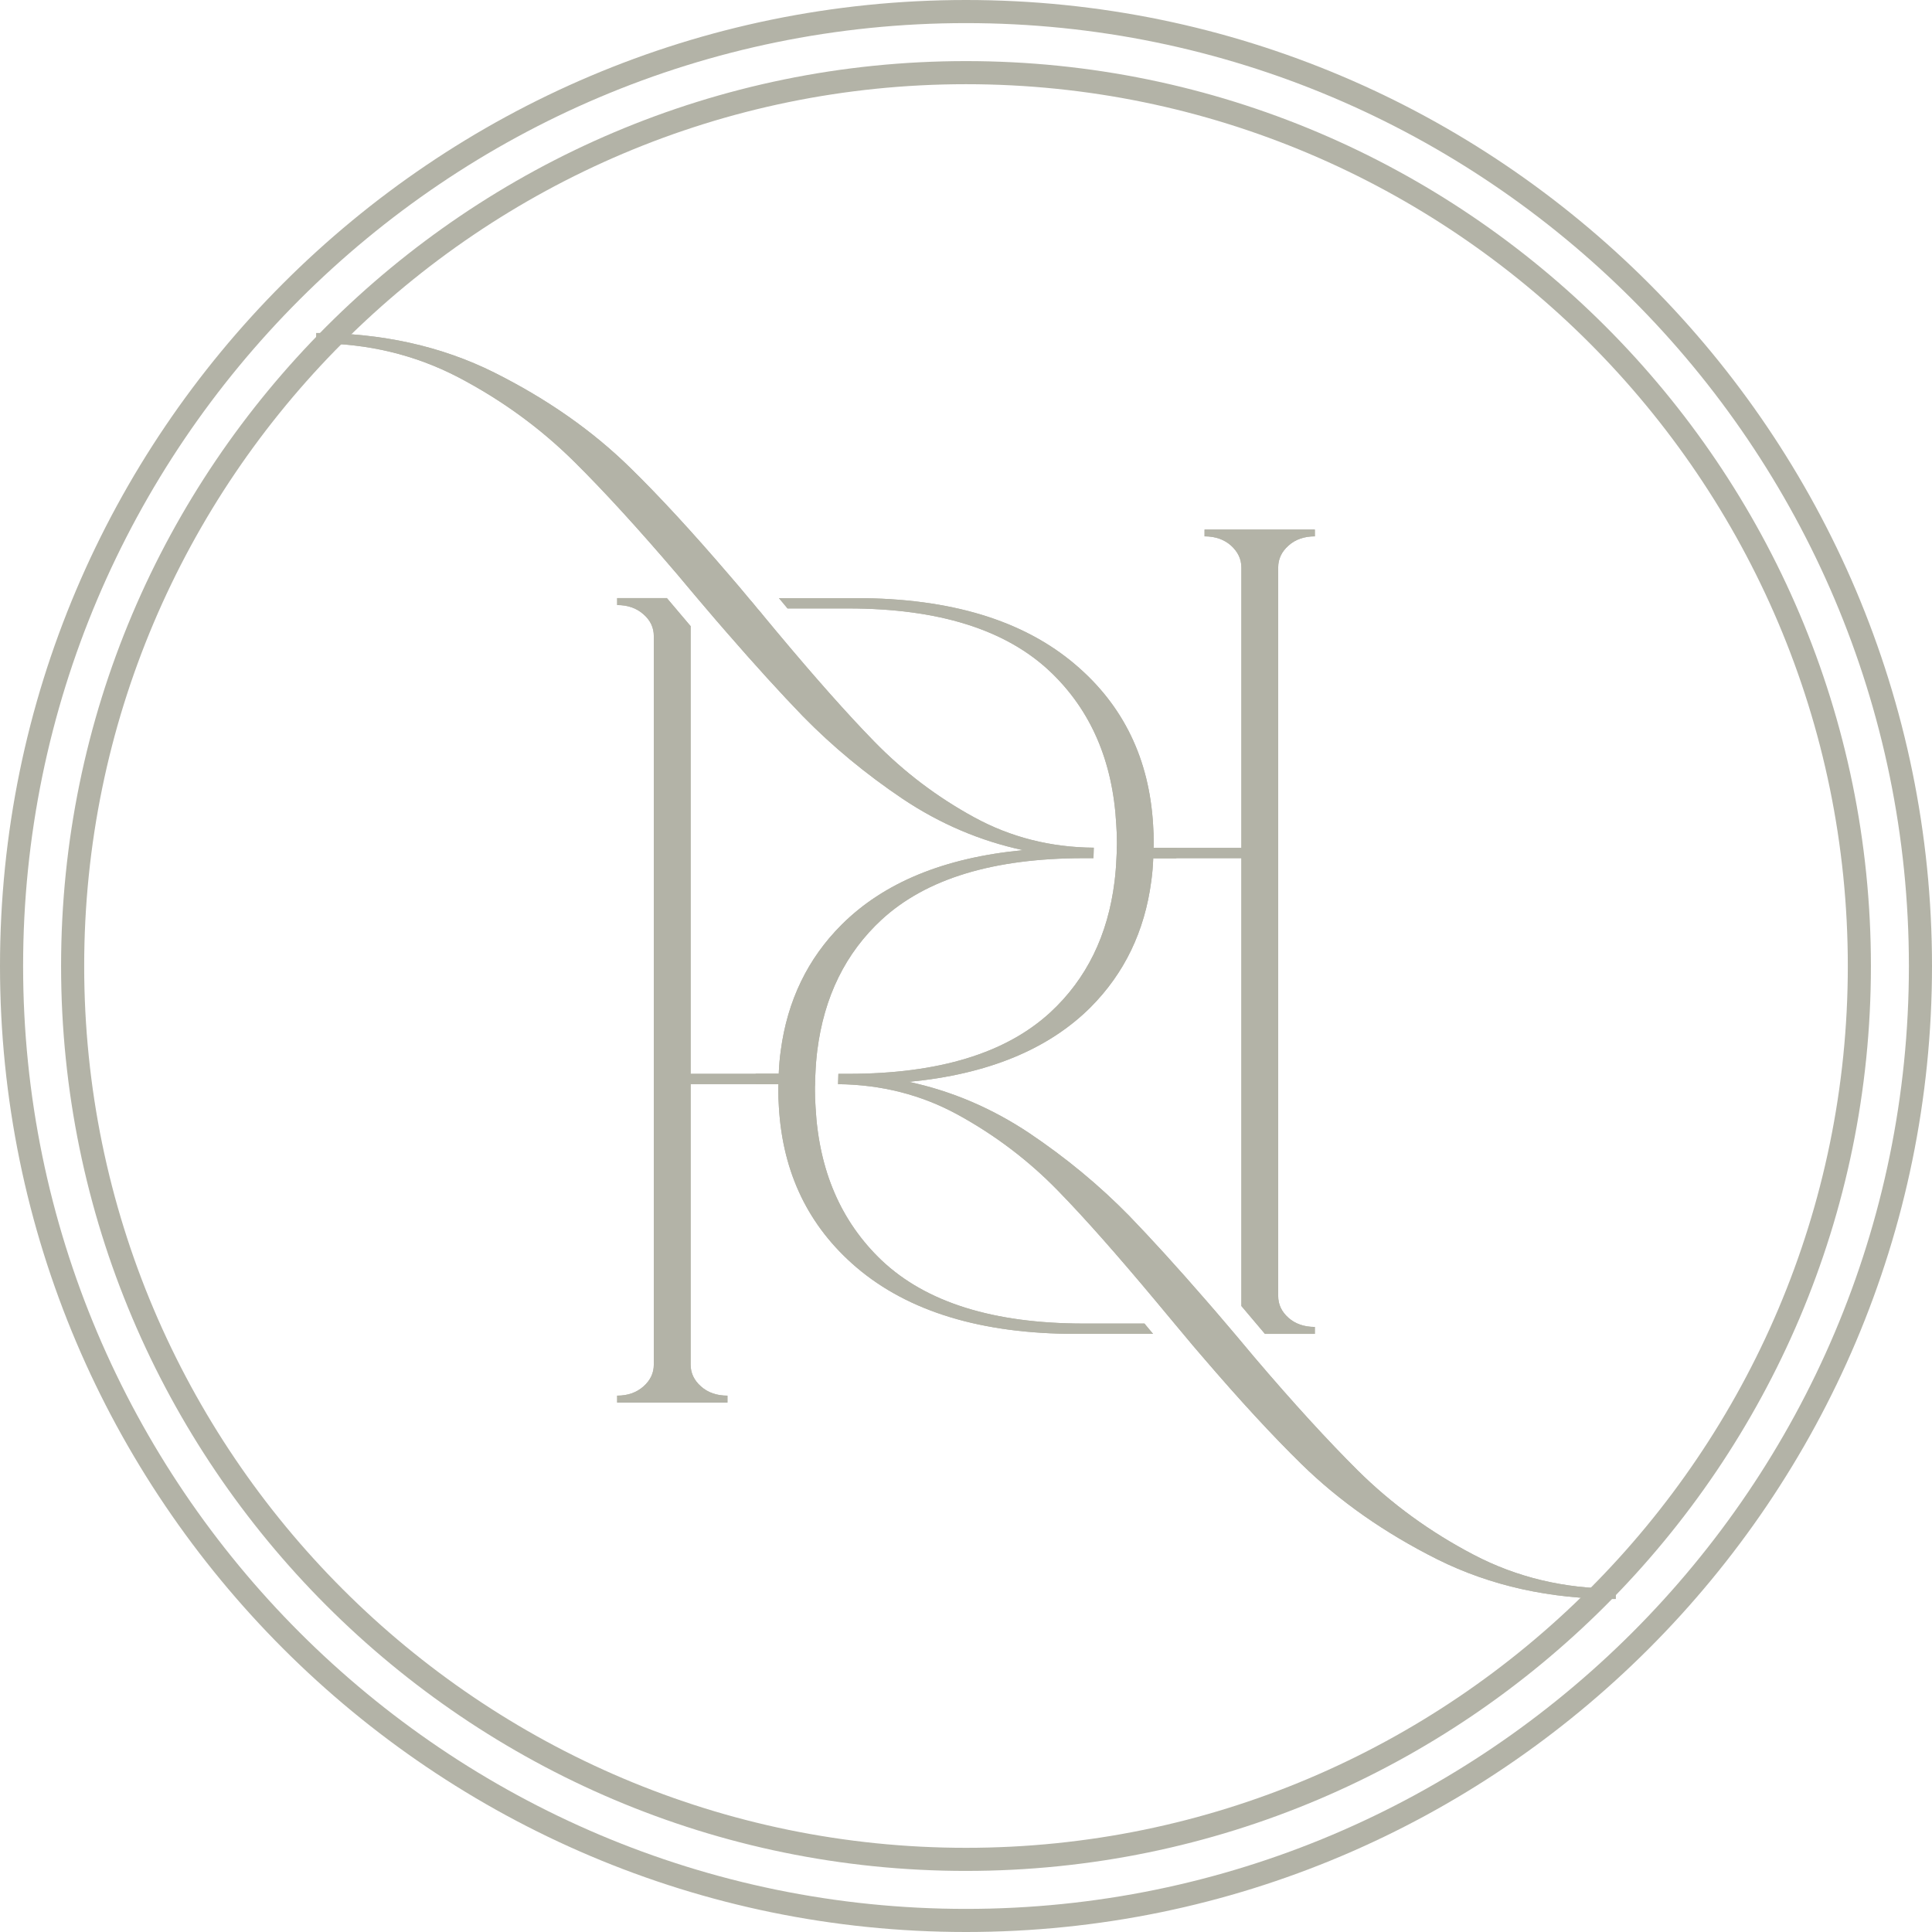
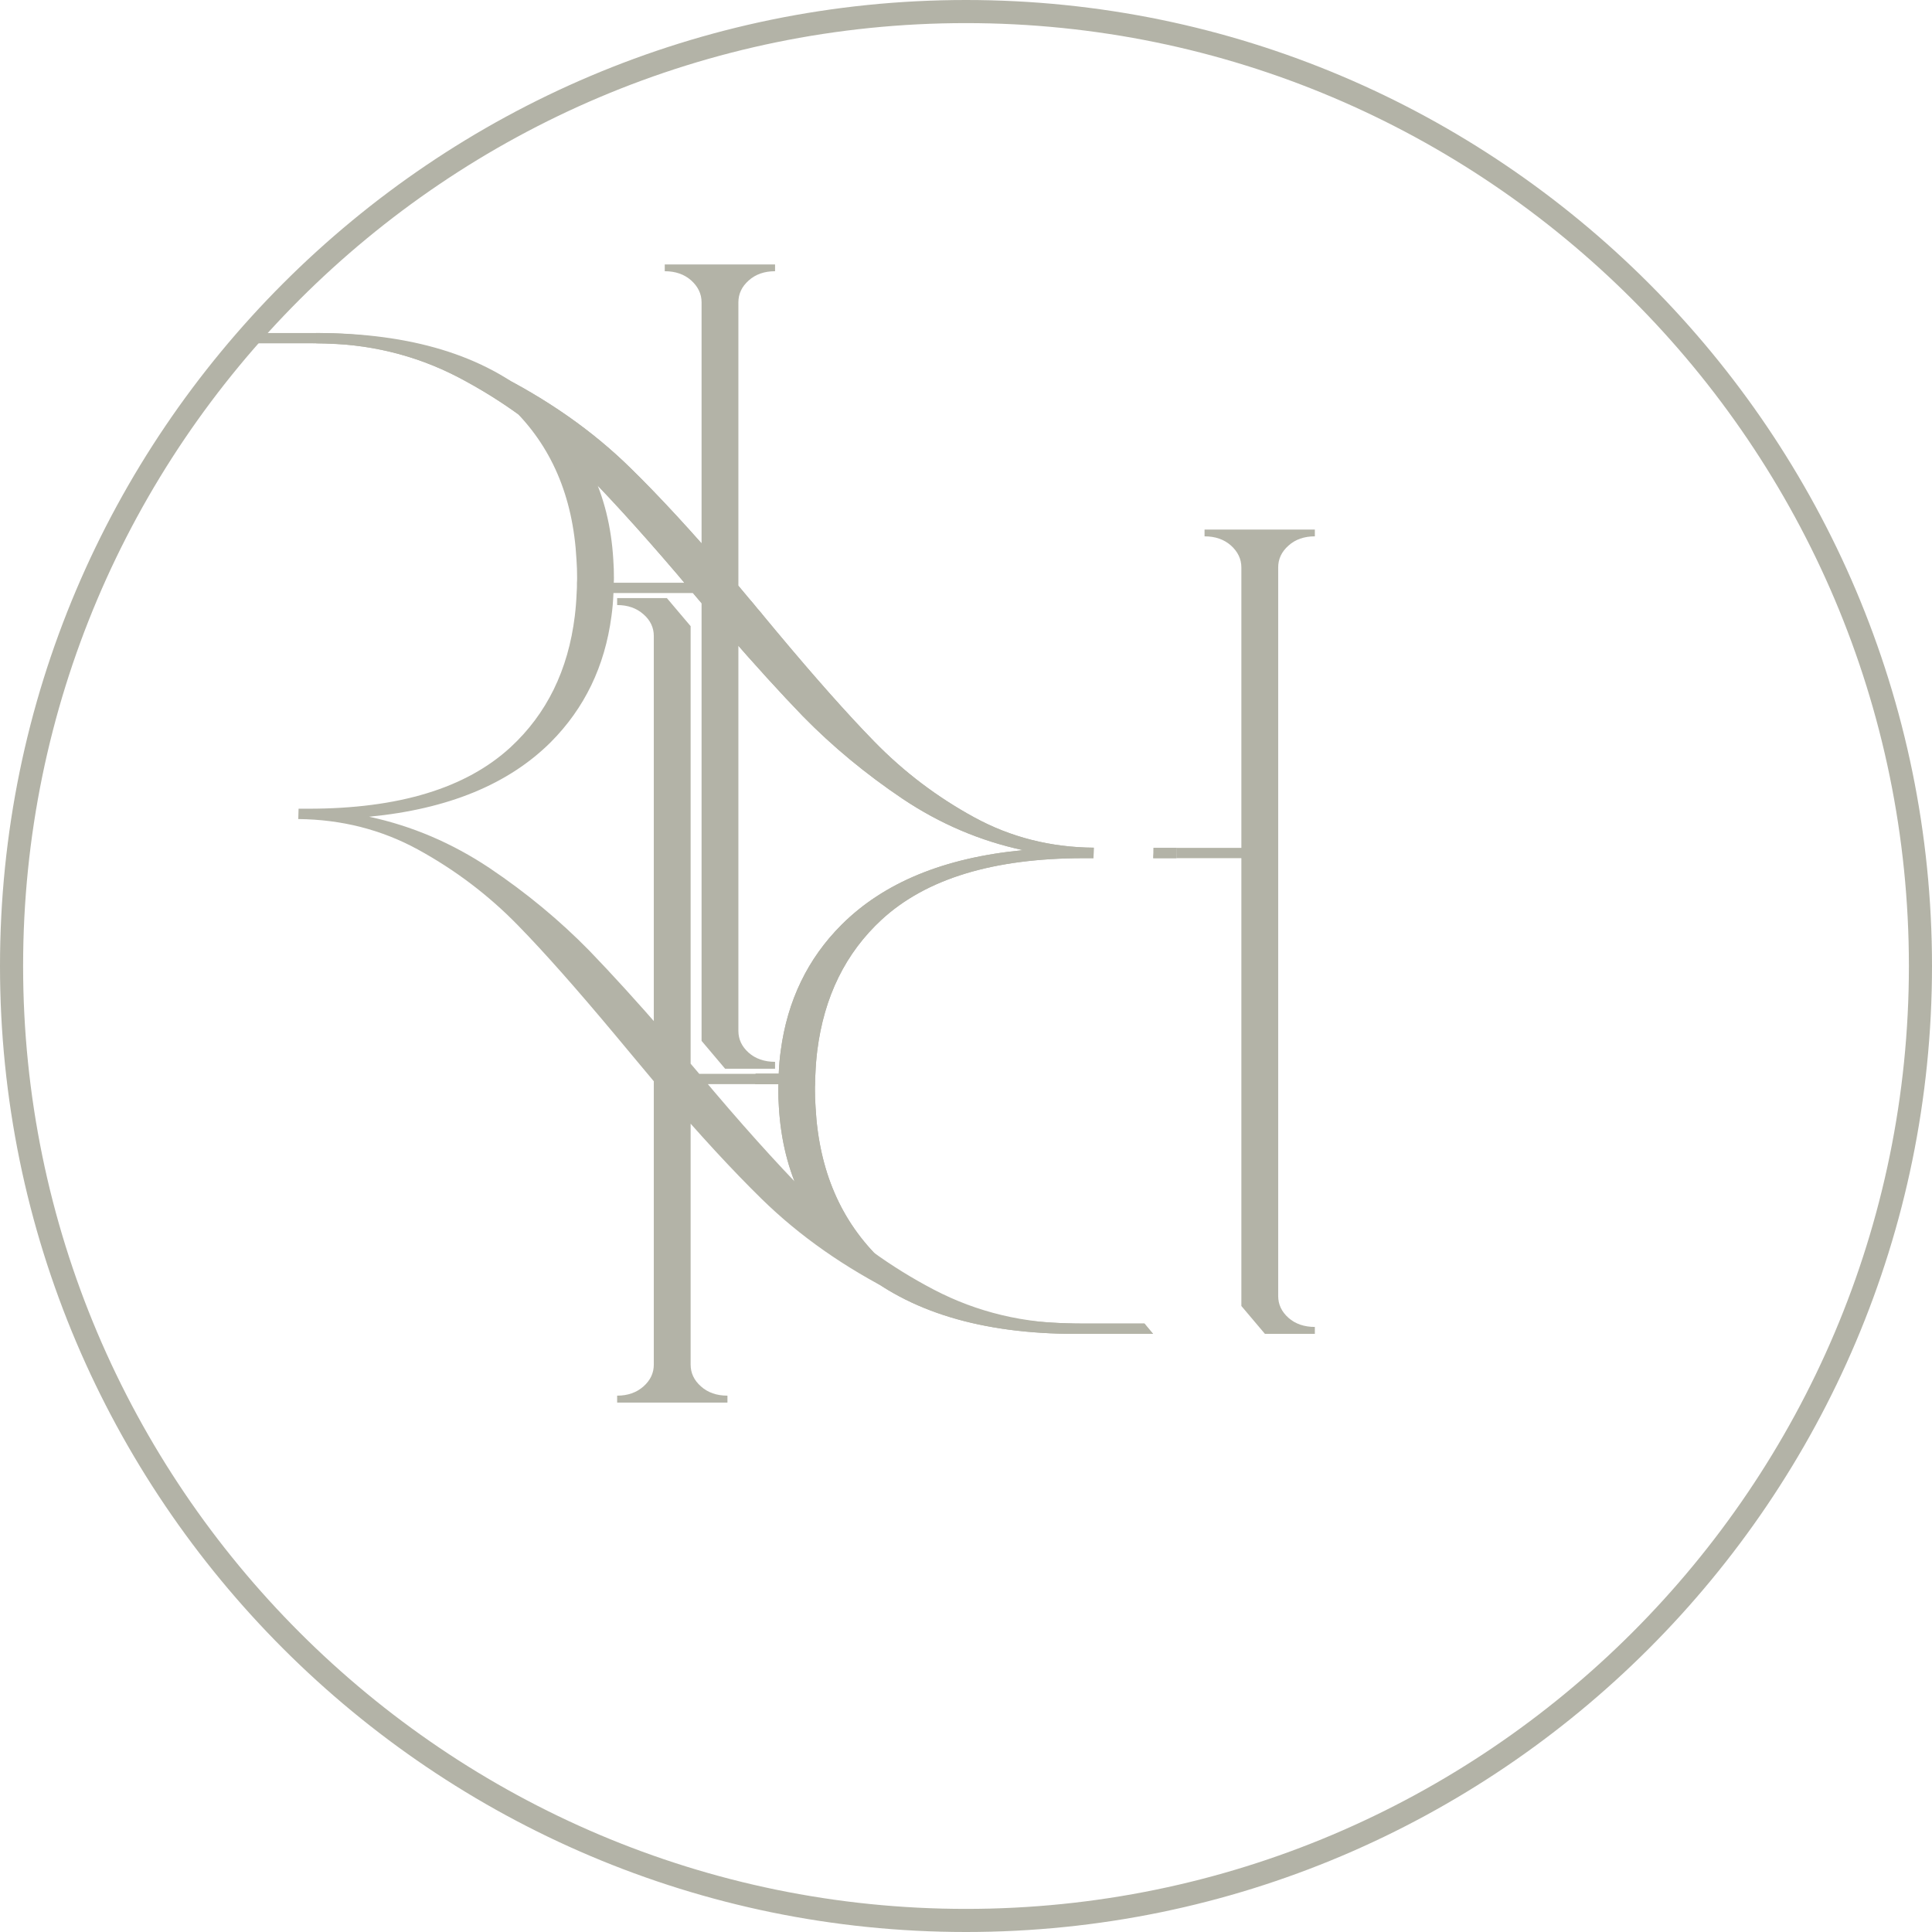
<svg xmlns="http://www.w3.org/2000/svg" id="b" data-name="Layer 2" width="907.055" height="907.055" viewBox="0 0 907.055 907.055">
  <g id="c" data-name="Layer 1">
    <g>
      <g>
        <path d="M453.528,907.055C203.452,907.055,0,703.603,0,453.528S203.452,0,453.528,0s453.528,203.452,453.528,453.528-203.452,453.528-453.528,453.528ZM453.528,10.849C209.434,10.849,10.849,209.434,10.849,453.528s198.586,442.679,442.679,442.679,442.679-198.586,442.679-442.679S697.621,10.849,453.528,10.849Z" fill="#b3b3a7" stroke-width="0" />
-         <path d="M453.528,878.379c-234.261,0-424.851-190.59-424.851-424.851S219.266,28.683,453.528,28.683s424.851,190.583,424.851,424.844-190.59,424.851-424.851,424.851ZM453.528,39.532c-228.279,0-414.003,185.717-414.003,413.995s185.724,414.003,414.003,414.003,414.003-185.724,414.003-414.003S681.806,39.532,453.528,39.532Z" fill="#b3b3a7" stroke-width="0" />
      </g>
      <g>
        <path d="M541.584,398.053c0,1.664,0,3.255-.145,4.846h10.849c.145-1.591.145-3.182.145-4.846h-10.849ZM354.765,504.156c-.143,1.591-.143,3.182-.143,4.846h10.849c0-1.663,0-3.255.143-4.846h-10.849Z" fill="#b3b3a7" stroke-width="0" />
        <path d="M354.765,504.156c-.143,1.591-.143,3.182-.143,4.846h10.849c0-1.663,0-3.255.143-4.846h-10.849Z" fill="#b3b3a7" stroke-width="0" />
-         <path d="M324.246,509.002v131.633c0,3.978,1.589,7.377,4.845,10.27,3.254,2.893,7.377,4.339,12.44,4.339v3.255h-51.785v-3.255c4.99,0,9.111-1.446,12.367-4.339,3.254-2.893,4.845-6.292,4.845-10.27v-342.03c0-3.905-1.591-7.377-4.845-10.198-3.256-2.893-7.377-4.339-12.367-4.339v-3.255h23.361c1.736,2.025,3.399,4.05,5.135,6.075,2.025,2.387,4.051,4.774,6.004,7.088v210.179h30.52c-.143,1.591-.143,3.182-.143,4.846h-30.377Z" fill="#b3b3a7" stroke-width="0" />
-         <path d="M758.562,745.869v4.846c-30.956,0-58.8-6.22-83.68-18.588-24.809-12.44-46.072-27.339-63.864-44.77-13.671-13.38-29.075-30.087-46.362-50.266-3.037-3.472-6.074-7.088-9.186-10.849-1.374-1.591-2.675-3.182-4.049-4.846-1.086-1.302-2.17-2.604-3.254-3.905-1.953-2.387-3.906-4.701-5.786-6.943-18.009-21.553-33.198-38.767-45.783-51.64-13.814-14.176-29.508-26.038-46.939-35.585-17.068-9.33-35.801-14.104-56.197-14.32.072-1.663.072-3.255.145-4.846h4.556c42.456,0,74.063-9.619,94.965-28.858,16.997-15.695,27.05-36.235,30.159-61.549.434-3.544.724-7.16.869-10.849.145-1.591.145-3.182.145-4.846.072-.723.072-1.519.072-2.314,0-2.893-.072-5.714-.29-8.535-1.591-29.798-11.933-53.738-30.956-71.82-20.901-19.817-52.509-29.726-94.965-29.726h-28.424c-.795-1.013-1.663-1.953-2.458-2.965-.507-.651-1.014-1.23-1.591-1.881h36.234c44.264,0,78.619,10.415,103.064,31.317,22.422,19.094,34.572,44.191,36.38,75.074.217,2.821.29,5.642.29,8.535,0,.795,0,1.591-.072,2.314,0,1.664,0,3.255-.145,4.846-.145,3.689-.434,7.305-.939,10.849-3.111,23.578-12.657,43.251-28.496,59.163-19.819,19.745-48.243,31.462-85.273,35.006,20.179,4.34,38.911,12.368,56.413,24.012,17.432,11.717,33.053,24.663,46.941,38.839,10.342,10.705,22.42,23.94,36.163,39.779,3.037,3.472,6.147,7.088,9.33,10.849,1.374,1.591,2.748,3.182,4.121,4.846.217.289.507.651.796.94,2.82,3.399,5.569,6.654,8.317,9.909,18.443,21.698,34.717,39.417,48.603,53.232,15.984,15.839,34.138,29.003,54.462,39.634,20.324,10.632,42.529,15.912,66.684,15.912Z" fill="#b3b3a7" stroke-width="0" />
        <path d="M354.765,504.156c-.143,1.591-.143,3.182-.143,4.846h10.849c0-1.663,0-3.255.143-4.846h-10.849ZM541.584,398.053c0,1.664,0,3.255-.145,4.846h10.849c.145-1.591.145-3.182.145-4.846h-10.849Z" fill="#b3b3a7" stroke-width="0" />
-         <path d="M505.131,626.242c-44.263,0-78.617-10.415-103.064-31.245-22.42-19.167-34.57-44.191-36.378-75.147-.217-2.821-.29-5.642-.29-8.534,0-.795,0-1.591.072-2.314h-41.225v131.633c0,3.978,1.589,7.377,4.845,10.27,3.254,2.893,7.377,4.339,12.44,4.339v3.255h-51.785v-3.255c4.99,0,9.111-1.446,12.367-4.339,3.254-2.893,4.845-6.292,4.845-10.27v-342.03c0-3.905-1.591-7.377-4.845-10.198-3.256-2.893-7.377-4.339-12.367-4.339v-3.255h23.361c1.736,2.025,3.399,4.05,5.135,6.075,2.025,2.387,4.051,4.774,6.004,7.088v210.179h41.368c.145-3.689.434-7.305.941-10.849,3.11-23.506,12.657-43.251,28.496-59.091,19.817-19.817,48.17-31.534,85.273-35.078-20.179-4.339-38.983-12.368-56.415-24.012-17.43-11.717-33.052-24.663-46.939-38.839-10.342-10.704-22.42-23.94-36.163-39.779-3.037-3.472-6.147-7.088-9.329-10.849-1.376-1.591-2.749-3.182-4.123-4.846-.217-.29-.507-.651-.796-.94-2.82-3.4-5.642-6.654-8.317-9.909-18.516-21.698-34.717-39.418-48.603-53.16-15.986-15.839-34.212-29.075-54.534-39.707-20.324-10.559-42.529-15.912-66.612-15.912v-4.846c30.956,0,58.8,6.22,83.607,18.588,24.809,12.44,46.145,27.339,63.937,44.842,13.598,13.308,29.003,30.015,46.29,50.194,3.037,3.472,6.074,7.088,9.184,10.849,1.376,1.591,2.749,3.182,4.051,4.846,1.157,1.302,2.243,2.604,3.327,3.978,1.953,2.314,3.833,4.629,5.714,6.871,18.009,21.553,33.271,38.767,45.855,51.641,13.814,14.176,29.435,26.037,46.939,35.584,17.068,9.33,35.801,14.104,56.125,14.248-.072,1.663-.072,3.327-.145,4.918h-4.485c-42.454,0-74.062,9.619-94.963,28.858-16.997,15.695-27.05,36.235-30.234,61.549-.433,3.544-.722,7.16-.867,10.849-.145,1.591-.145,3.182-.145,4.846-.072.723-.072,1.519-.072,2.314,0,2.893.072,5.714.29,8.534,1.591,29.871,12.005,53.738,31.028,71.892,20.901,19.745,52.509,29.653,94.963,29.653h28.425c.795,1.013,1.663,1.953,2.458,2.966.507.651,1.014,1.229,1.591,1.881h-36.235ZM758.562,750.715c-30.956,0-58.8-6.22-83.68-18.588-24.809-12.44-46.072-27.339-63.864-44.77-13.671-13.38-29.075-30.087-46.362-50.266-3.037-3.472-6.074-7.088-9.186-10.849-1.374-1.591-2.675-3.182-4.049-4.846-1.086-1.302-2.17-2.604-3.254-3.905-1.953-2.387-3.906-4.701-5.786-6.943-18.009-21.553-33.198-38.767-45.783-51.64-13.814-14.176-29.508-26.038-46.939-35.585-17.068-9.33-35.801-14.104-56.197-14.32.072-1.663.072-3.255.145-4.846h4.556c42.456,0,74.063-9.619,94.965-28.858,16.997-15.695,27.05-36.235,30.159-61.549.434-3.544.724-7.16.869-10.849.145-1.591.145-3.182.145-4.846.072-.723.072-1.519.072-2.314,0-2.893-.072-5.714-.29-8.535-1.591-29.798-11.933-53.738-30.956-71.82-20.901-19.817-52.509-29.726-94.965-29.726h-28.424c-.795-1.013-1.663-1.953-2.458-2.965-.507-.651-1.014-1.23-1.591-1.881h36.234c44.264,0,78.619,10.415,103.064,31.317,22.422,19.094,34.572,44.191,36.38,75.074.217,2.821.29,5.642.29,8.535,0,.795,0,1.591-.072,2.314h41.227v-131.633c0-3.978-1.665-7.377-4.847-10.271-3.254-2.893-7.377-4.339-12.44-4.339v-3.182h51.785v3.182c-4.99,0-9.184,1.447-12.367,4.339-3.254,2.893-4.845,6.292-4.845,10.271v342.029c0,3.978,1.591,7.377,4.845,10.27,3.184,2.821,7.377,4.267,12.367,4.267v3.255h-23.434c-1.736-2.025-3.399-4.05-5.135-6.076-2.025-2.387-3.978-4.701-5.929-7.015v-210.252h-41.372c-.145,3.689-.434,7.305-.939,10.849-3.111,23.578-12.657,43.251-28.496,59.163-19.819,19.745-48.243,31.462-85.273,35.006,20.179,4.34,38.911,12.368,56.413,24.012,17.432,11.717,33.053,24.663,46.941,38.839,10.342,10.705,22.42,23.94,36.163,39.779,3.037,3.472,6.147,7.088,9.33,10.849,1.374,1.591,2.748,3.182,4.121,4.846.217.289.507.651.796.94,2.82,3.399,5.569,6.654,8.317,9.909,18.443,21.698,34.717,39.417,48.603,53.232,15.984,15.839,34.138,29.003,54.462,39.634,20.324,10.632,42.529,15.912,66.684,15.912v4.846Z" fill="#b3b3a7" stroke-width="0" />
-         <path d="M541.584,398.053c0,1.664,0,3.255-.145,4.846h10.849c.145-1.591.145-3.182.145-4.846h-10.849Z" fill="#b3b3a7" stroke-width="0" />
+         <path d="M505.131,626.242c-44.263,0-78.617-10.415-103.064-31.245-22.42-19.167-34.57-44.191-36.378-75.147-.217-2.821-.29-5.642-.29-8.534,0-.795,0-1.591.072-2.314h-41.225v131.633c0,3.978,1.589,7.377,4.845,10.27,3.254,2.893,7.377,4.339,12.44,4.339v3.255h-51.785v-3.255c4.99,0,9.111-1.446,12.367-4.339,3.254-2.893,4.845-6.292,4.845-10.27v-342.03c0-3.905-1.591-7.377-4.845-10.198-3.256-2.893-7.377-4.339-12.367-4.339v-3.255h23.361c1.736,2.025,3.399,4.05,5.135,6.075,2.025,2.387,4.051,4.774,6.004,7.088v210.179h41.368c.145-3.689.434-7.305.941-10.849,3.11-23.506,12.657-43.251,28.496-59.091,19.817-19.817,48.17-31.534,85.273-35.078-20.179-4.339-38.983-12.368-56.415-24.012-17.43-11.717-33.052-24.663-46.939-38.839-10.342-10.704-22.42-23.94-36.163-39.779-3.037-3.472-6.147-7.088-9.329-10.849-1.376-1.591-2.749-3.182-4.123-4.846-.217-.29-.507-.651-.796-.94-2.82-3.4-5.642-6.654-8.317-9.909-18.516-21.698-34.717-39.418-48.603-53.16-15.986-15.839-34.212-29.075-54.534-39.707-20.324-10.559-42.529-15.912-66.612-15.912v-4.846c30.956,0,58.8,6.22,83.607,18.588,24.809,12.44,46.145,27.339,63.937,44.842,13.598,13.308,29.003,30.015,46.29,50.194,3.037,3.472,6.074,7.088,9.184,10.849,1.376,1.591,2.749,3.182,4.051,4.846,1.157,1.302,2.243,2.604,3.327,3.978,1.953,2.314,3.833,4.629,5.714,6.871,18.009,21.553,33.271,38.767,45.855,51.641,13.814,14.176,29.435,26.037,46.939,35.584,17.068,9.33,35.801,14.104,56.125,14.248-.072,1.663-.072,3.327-.145,4.918h-4.485c-42.454,0-74.062,9.619-94.963,28.858-16.997,15.695-27.05,36.235-30.234,61.549-.433,3.544-.722,7.16-.867,10.849-.145,1.591-.145,3.182-.145,4.846-.072.723-.072,1.519-.072,2.314,0,2.893.072,5.714.29,8.534,1.591,29.871,12.005,53.738,31.028,71.892,20.901,19.745,52.509,29.653,94.963,29.653h28.425c.795,1.013,1.663,1.953,2.458,2.966.507.651,1.014,1.229,1.591,1.881h-36.235Zc-30.956,0-58.8-6.22-83.68-18.588-24.809-12.44-46.072-27.339-63.864-44.77-13.671-13.38-29.075-30.087-46.362-50.266-3.037-3.472-6.074-7.088-9.186-10.849-1.374-1.591-2.675-3.182-4.049-4.846-1.086-1.302-2.17-2.604-3.254-3.905-1.953-2.387-3.906-4.701-5.786-6.943-18.009-21.553-33.198-38.767-45.783-51.64-13.814-14.176-29.508-26.038-46.939-35.585-17.068-9.33-35.801-14.104-56.197-14.32.072-1.663.072-3.255.145-4.846h4.556c42.456,0,74.063-9.619,94.965-28.858,16.997-15.695,27.05-36.235,30.159-61.549.434-3.544.724-7.16.869-10.849.145-1.591.145-3.182.145-4.846.072-.723.072-1.519.072-2.314,0-2.893-.072-5.714-.29-8.535-1.591-29.798-11.933-53.738-30.956-71.82-20.901-19.817-52.509-29.726-94.965-29.726h-28.424c-.795-1.013-1.663-1.953-2.458-2.965-.507-.651-1.014-1.23-1.591-1.881h36.234c44.264,0,78.619,10.415,103.064,31.317,22.422,19.094,34.572,44.191,36.38,75.074.217,2.821.29,5.642.29,8.535,0,.795,0,1.591-.072,2.314h41.227v-131.633c0-3.978-1.665-7.377-4.847-10.271-3.254-2.893-7.377-4.339-12.44-4.339v-3.182h51.785v3.182c-4.99,0-9.184,1.447-12.367,4.339-3.254,2.893-4.845,6.292-4.845,10.271v342.029c0,3.978,1.591,7.377,4.845,10.27,3.184,2.821,7.377,4.267,12.367,4.267v3.255h-23.434c-1.736-2.025-3.399-4.05-5.135-6.076-2.025-2.387-3.978-4.701-5.929-7.015v-210.252h-41.372c-.145,3.689-.434,7.305-.939,10.849-3.111,23.578-12.657,43.251-28.496,59.163-19.819,19.745-48.243,31.462-85.273,35.006,20.179,4.34,38.911,12.368,56.413,24.012,17.432,11.717,33.053,24.663,46.941,38.839,10.342,10.705,22.42,23.94,36.163,39.779,3.037,3.472,6.147,7.088,9.33,10.849,1.374,1.591,2.748,3.182,4.121,4.846.217.289.507.651.796.94,2.82,3.399,5.569,6.654,8.317,9.909,18.443,21.698,34.717,39.417,48.603,53.232,15.984,15.839,34.138,29.003,54.462,39.634,20.324,10.632,42.529,15.912,66.684,15.912v4.846Z" fill="#b3b3a7" stroke-width="0" />
        <path d="M600.096,266.421v342.029c0,3.978,1.591,7.377,4.845,10.27,3.184,2.821,7.377,4.267,12.367,4.267v3.255h-23.434c-1.736-2.025-3.399-4.05-5.135-6.076-2.025-2.387-3.978-4.701-5.929-7.015v-210.252h-30.523c.145-1.591.145-3.182.145-4.846h30.378v-131.633c0-3.978-1.665-7.377-4.847-10.271-3.254-2.893-7.377-4.339-12.44-4.339v-3.182h51.785v3.182c-4.99,0-9.184,1.447-12.367,4.339-3.254,2.893-4.845,6.292-4.845,10.271Z" fill="#b3b3a7" stroke-width="0" />
        <path d="M541.367,626.242h-36.235c-44.263,0-78.617-10.415-103.064-31.245-22.42-19.167-34.57-44.191-36.378-75.147-.217-2.821-.29-5.642-.29-8.534,0-.795,0-1.591.072-2.314,0-1.663,0-3.255.143-4.846.145-3.689.434-7.305.941-10.849,3.11-23.506,12.657-43.251,28.496-59.091,19.817-19.817,48.17-31.534,85.273-35.078-20.179-4.339-38.983-12.368-56.415-24.012-17.43-11.717-33.052-24.663-46.939-38.839-10.342-10.704-22.42-23.94-36.163-39.779-3.037-3.472-6.147-7.088-9.329-10.849-1.376-1.591-2.749-3.182-4.123-4.846-.217-.29-.507-.651-.796-.94-2.82-3.4-5.642-6.654-8.317-9.909-18.516-21.698-34.717-39.418-48.603-53.16-15.986-15.839-34.212-29.075-54.534-39.707-20.324-10.559-42.529-15.912-66.612-15.912v-4.846c30.956,0,58.8,6.22,83.607,18.588,24.809,12.44,46.145,27.339,63.937,44.842,13.598,13.308,29.003,30.015,46.29,50.194,3.037,3.472,6.074,7.088,9.184,10.849,1.376,1.591,2.749,3.182,4.051,4.846,1.157,1.302,2.243,2.604,3.327,3.978,1.953,2.314,3.833,4.629,5.714,6.871,18.009,21.553,33.271,38.767,45.855,51.641,13.814,14.176,29.435,26.037,46.939,35.584,17.068,9.33,35.801,14.104,56.125,14.248-.072,1.663-.072,3.327-.145,4.918h-4.485c-42.454,0-74.062,9.619-94.963,28.858-16.997,15.695-27.05,36.235-30.234,61.549-.433,3.544-.722,7.16-.867,10.849-.145,1.591-.145,3.182-.145,4.846-.072.723-.072,1.519-.072,2.314,0,2.893.072,5.714.29,8.534,1.591,29.871,12.005,53.738,31.028,71.892,20.901,19.745,52.509,29.653,94.963,29.653h28.425c.795,1.013,1.663,1.953,2.458,2.966.507.651,1.014,1.229,1.591,1.881Z" fill="#b3b3a7" stroke-width="0" />
      </g>
    </g>
  </g>
</svg>